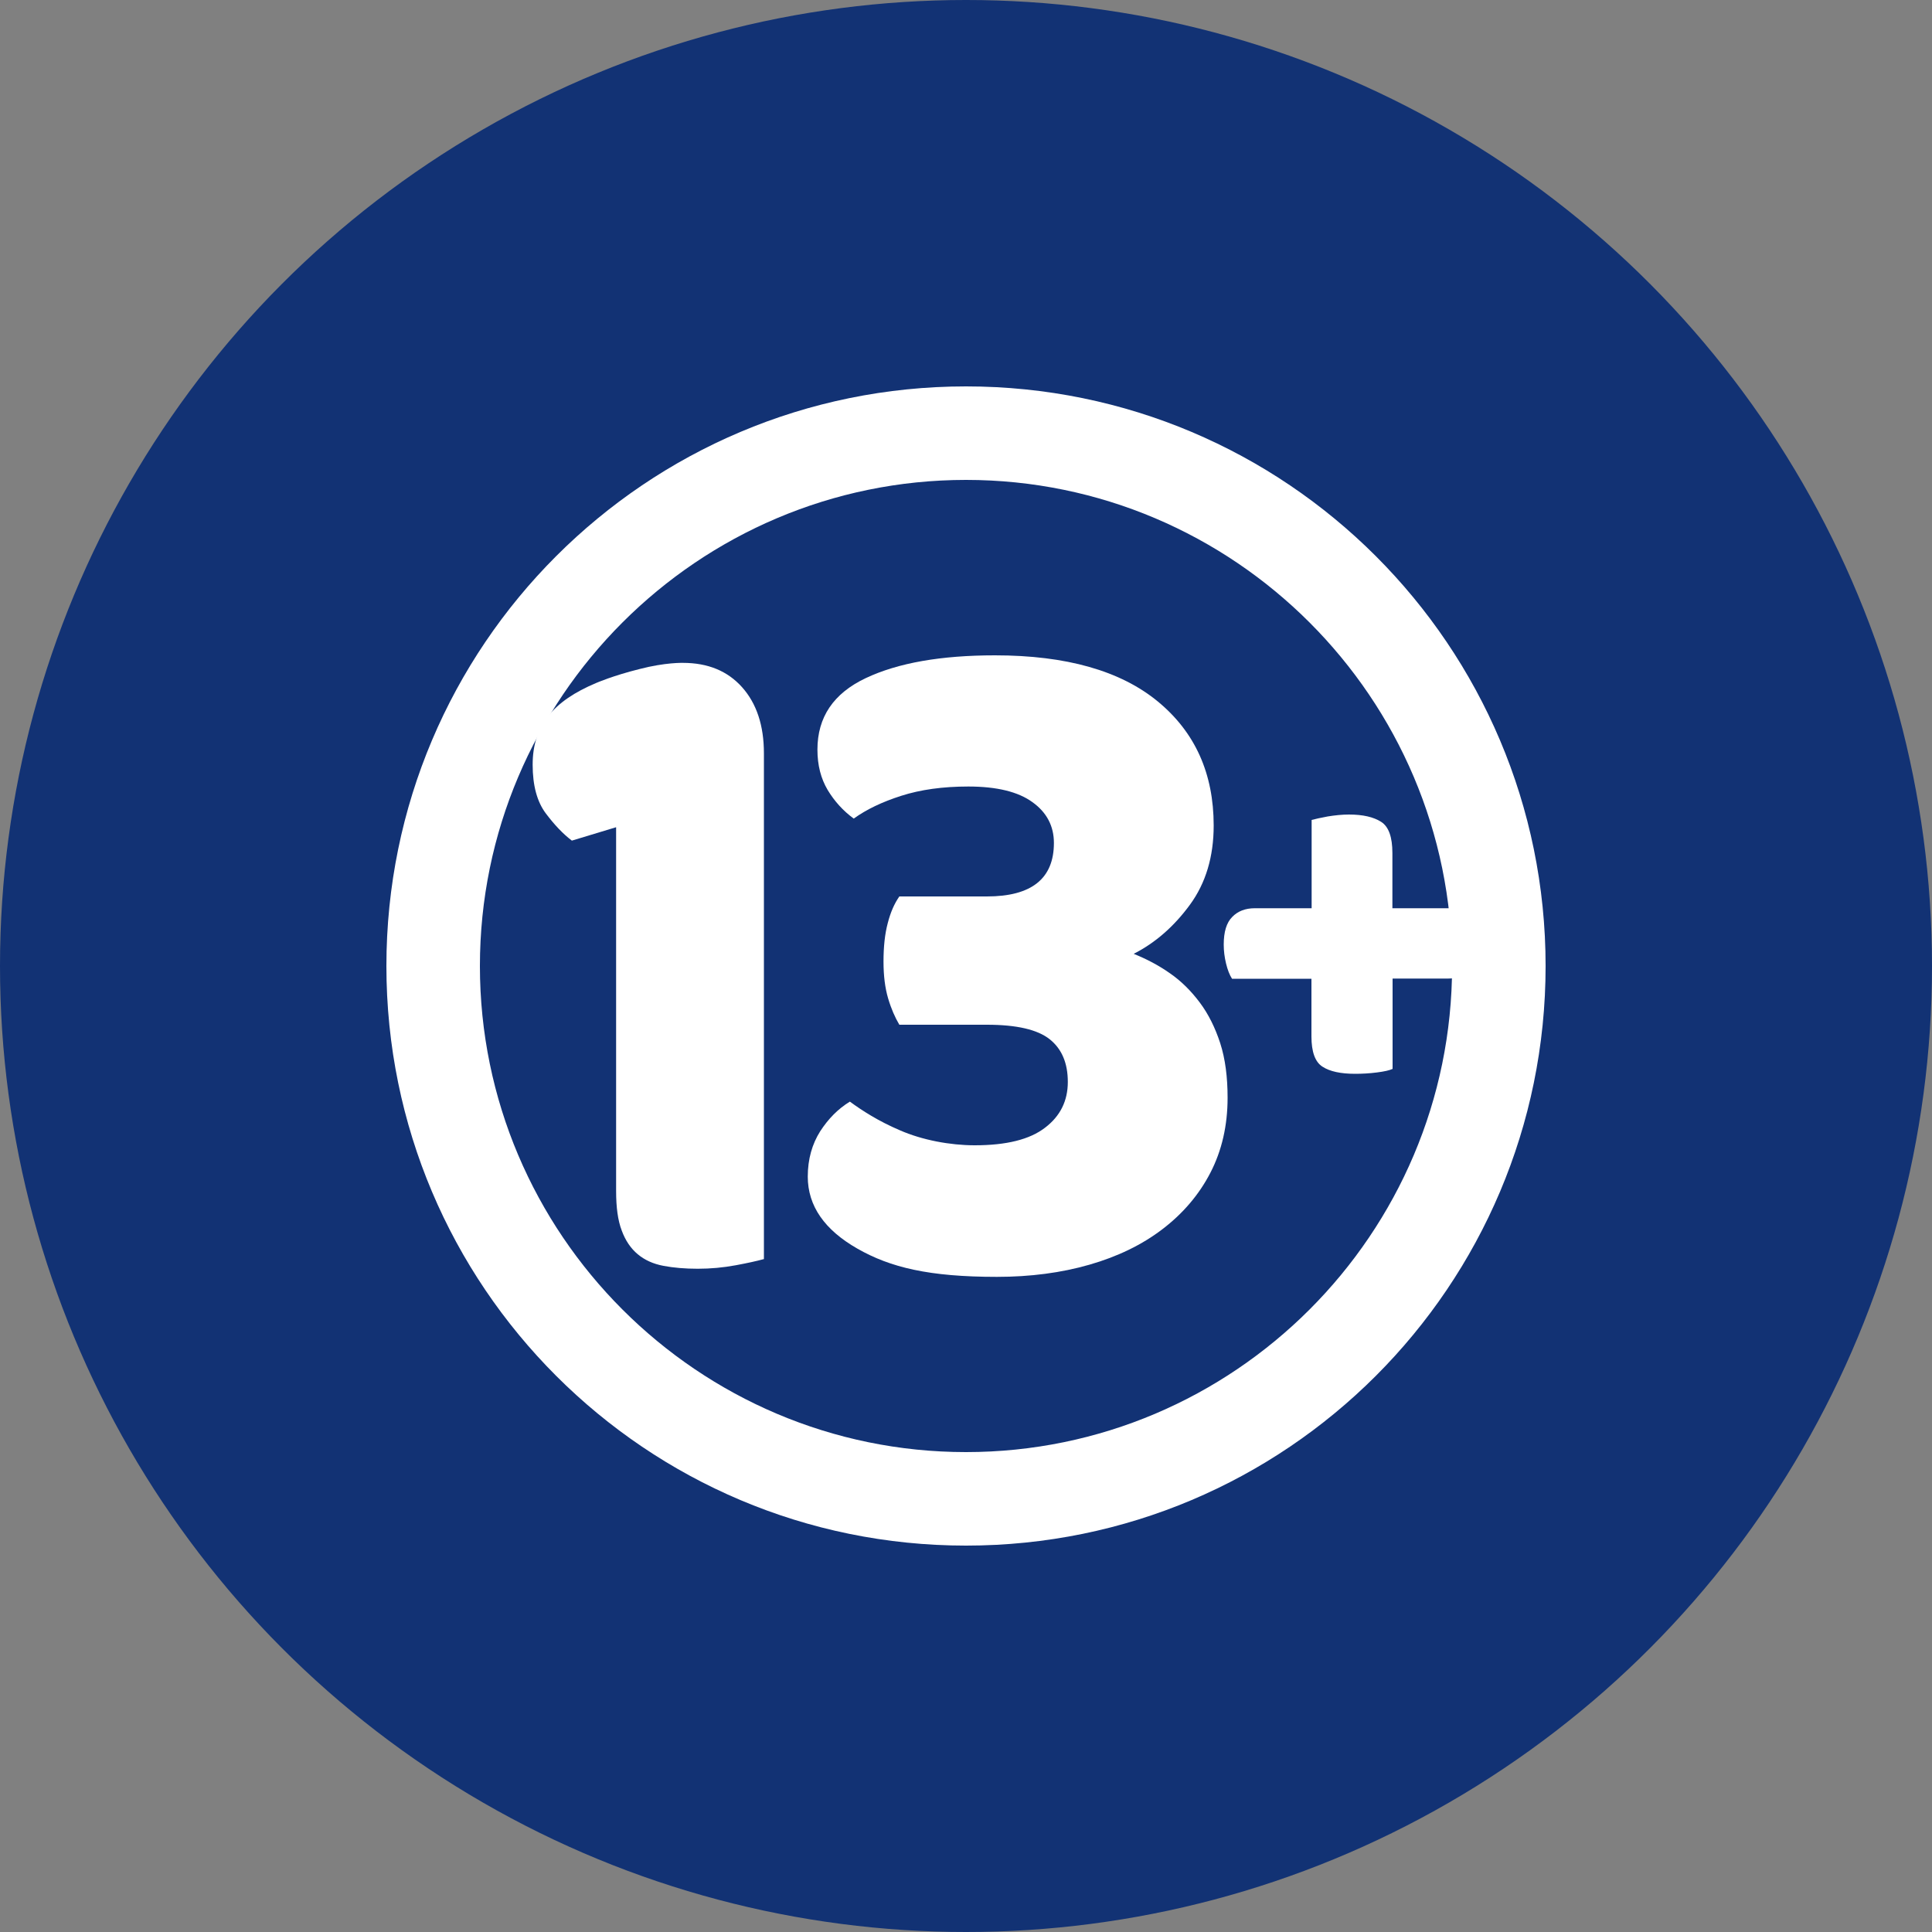
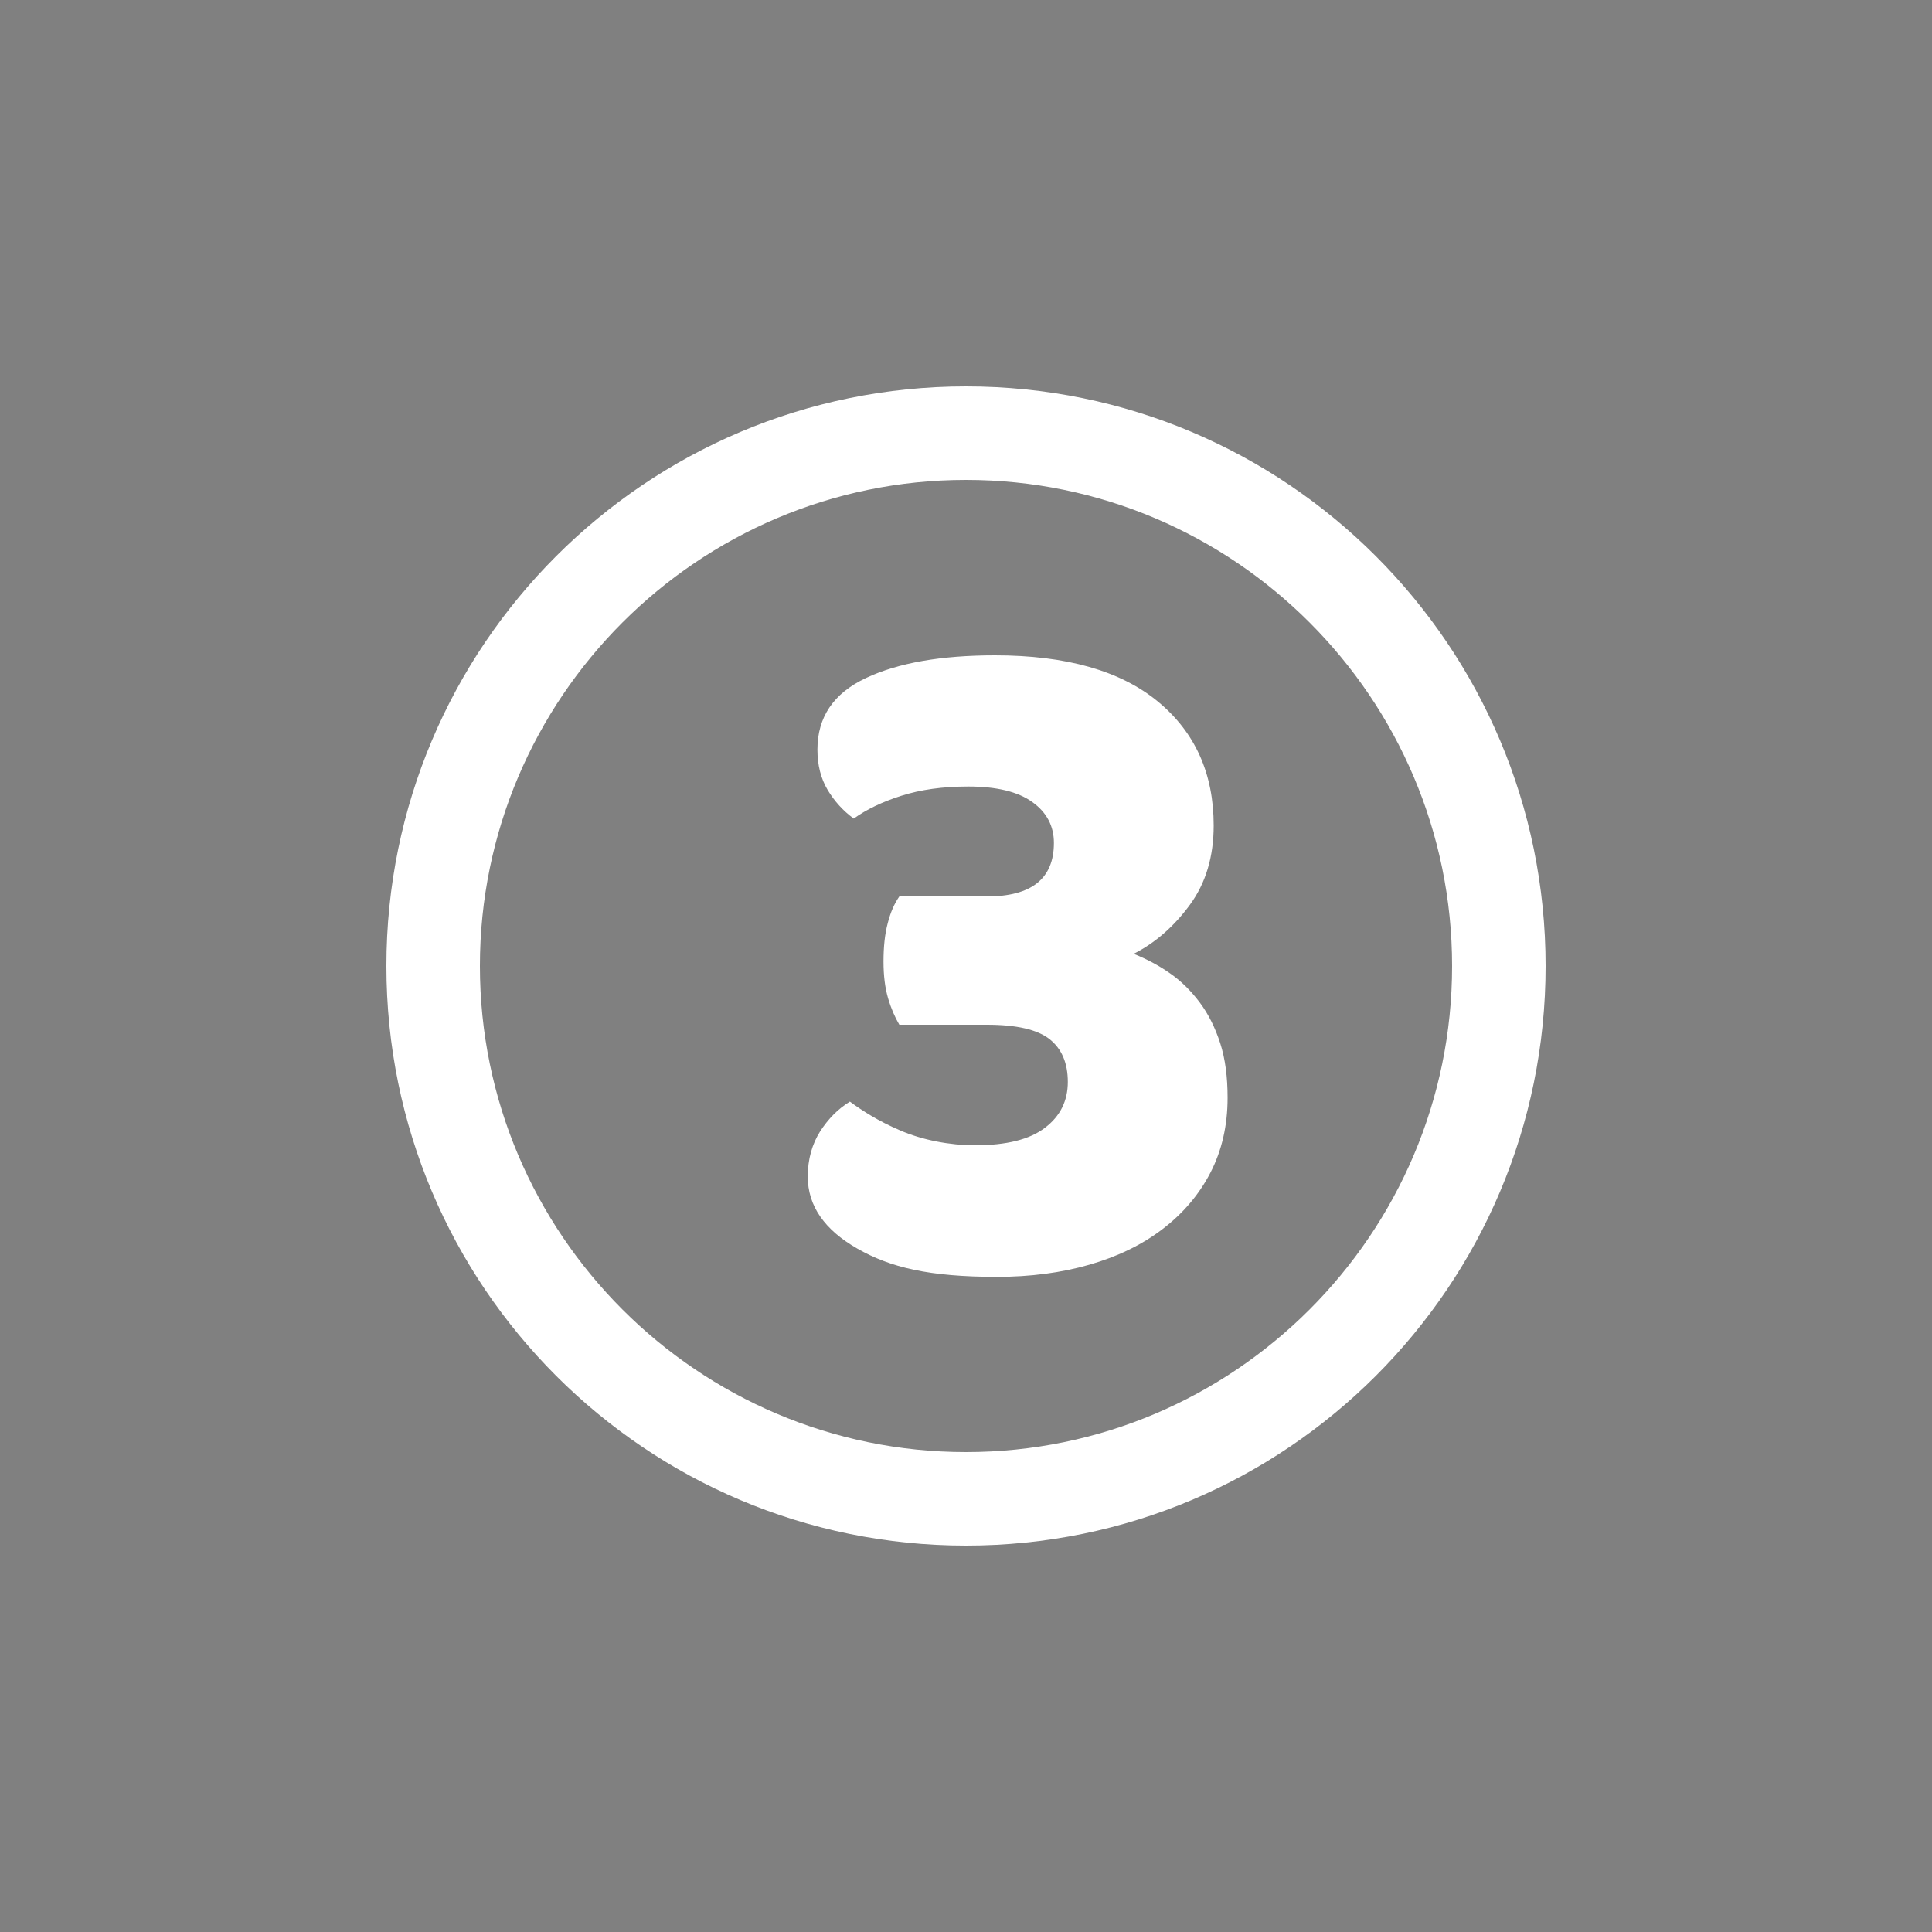
<svg xmlns="http://www.w3.org/2000/svg" version="1.1" id="Lager_1" x="0px" y="0px" viewBox="0 0 100 100" enable-background="new 0 0 100 100" xml:space="preserve">
  <rect x="0" y="0" width="100" height="100" fill="#808080" stroke="none" />
  <g>
-     <circle fill="#123274" cx="50" cy="50" r="50" />
    <g>
      <path fill="#FFFFFF" d="M50,24.84c13.87,0,25.16,11.29,25.16,25.16S63.87,75.16,50,75.16S24.84,63.87,24.84,50    C24.84,36.13,36.13,24.84,50,24.84 M50,20c-16.57,0-30,13.43-30,30s13.43,30,30,30s30-13.43,30-30S66.57,20,50,20L50,20z" />
      <g>
-         <path fill="#FFFFFF" d="M31.88,42.82l-2.28,0.69c-0.45-0.34-0.9-0.81-1.35-1.41s-0.68-1.44-0.68-2.52c0-2.01,1.05-3.29,3.29-4.23     c0,0,0.87-0.38,2.24-0.72c1.34-0.35,2.25-0.32,2.25-0.32c1.29,0,2.31,0.42,3.06,1.26c0.75,0.84,1.13,1.98,1.13,3.42v26.18     c-0.41,0.11-0.82,0.2-1.46,0.32c-0.65,0.12-1.3,0.18-1.96,0.18c-0.66,0-1.25-0.05-1.78-0.15c-0.53-0.1-0.97-0.3-1.33-0.6     c-0.36-0.3-0.64-0.71-0.83-1.23c-0.2-0.52-0.29-1.2-0.29-2.04V42.82z" />
-       </g>
+         </g>
      <g>
        <path fill="#FFFFFF" d="M51.5,33.92c3.69,0,6.5,0.8,8.43,2.39c1.93,1.59,2.89,3.73,2.89,6.42c0,1.61-0.41,2.98-1.23,4.1     c-0.82,1.12-1.79,1.97-2.91,2.54c0.67,0.27,1.3,0.6,1.88,1.01c0.58,0.4,1.09,0.91,1.54,1.51c0.45,0.6,0.8,1.31,1.06,2.11     c0.26,0.81,0.38,1.75,0.38,2.82c0,1.44-0.3,2.74-0.89,3.88c-0.59,1.14-1.42,2.11-2.48,2.92c-1.06,0.81-2.32,1.42-3.78,1.84     c-1.46,0.42-3.06,0.63-4.79,0.63c-3.52,0-5.52-0.49-7.22-1.46c-1.7-0.97-2.57-2.21-2.57-3.73c0-0.91,0.23-1.69,0.64-2.34     c0.42-0.65,0.93-1.17,1.54-1.54c0.64,0.47,1.48,1.01,2.58,1.48c1.16,0.51,2.61,0.78,3.88,0.78c1.64,0,2.85-0.3,3.64-0.91     c0.79-0.6,1.18-1.39,1.18-2.37c0-0.97-0.31-1.71-0.94-2.21c-0.63-0.5-1.71-0.75-3.25-0.75h-4.53c-0.22-0.37-0.42-0.82-0.58-1.36     c-0.16-0.54-0.24-1.17-0.24-1.91c0-0.77,0.07-1.43,0.22-1.99c0.14-0.55,0.34-1.01,0.6-1.38h4.53c2.31,0,3.47-0.92,3.47-2.77     c0-0.87-0.37-1.58-1.11-2.11c-0.74-0.54-1.85-0.81-3.32-0.81c-1.32,0-2.47,0.16-3.47,0.48c-1,0.32-1.81,0.71-2.46,1.18     c-0.55-0.4-1-0.9-1.35-1.48c-0.35-0.59-0.53-1.28-0.53-2.09c0-1.68,0.83-2.91,2.5-3.7C46.48,34.31,48.71,33.92,51.5,33.92z" />
      </g>
      <g>
-         <path fill="#FFFFFF" d="M72.07,55.33c-0.15,0.07-0.41,0.13-0.8,0.18c-0.39,0.05-0.77,0.07-1.13,0.07c-0.74,0-1.31-0.12-1.69-0.37     c-0.38-0.24-0.57-0.77-0.57-1.56v-2.99h-4.11c-0.13-0.2-0.23-0.46-0.31-0.79s-0.12-0.65-0.12-0.98c0-0.65,0.14-1.13,0.44-1.43     c0.29-0.3,0.68-0.45,1.17-0.45h2.94v-4.57c0.18-0.05,0.46-0.11,0.83-0.18c0.37-0.06,0.74-0.1,1.1-0.1c0.73,0,1.28,0.13,1.67,0.38     c0.39,0.25,0.58,0.79,0.58,1.61v2.86h4.03c0.09,0.22,0.19,0.49,0.29,0.8c0.1,0.32,0.15,0.65,0.15,0.99c0,0.64-0.15,1.1-0.44,1.4     c-0.29,0.3-0.67,0.45-1.14,0.45h-2.88V55.33z" />
-       </g>
+         </g>
    </g>
  </g>
</svg>